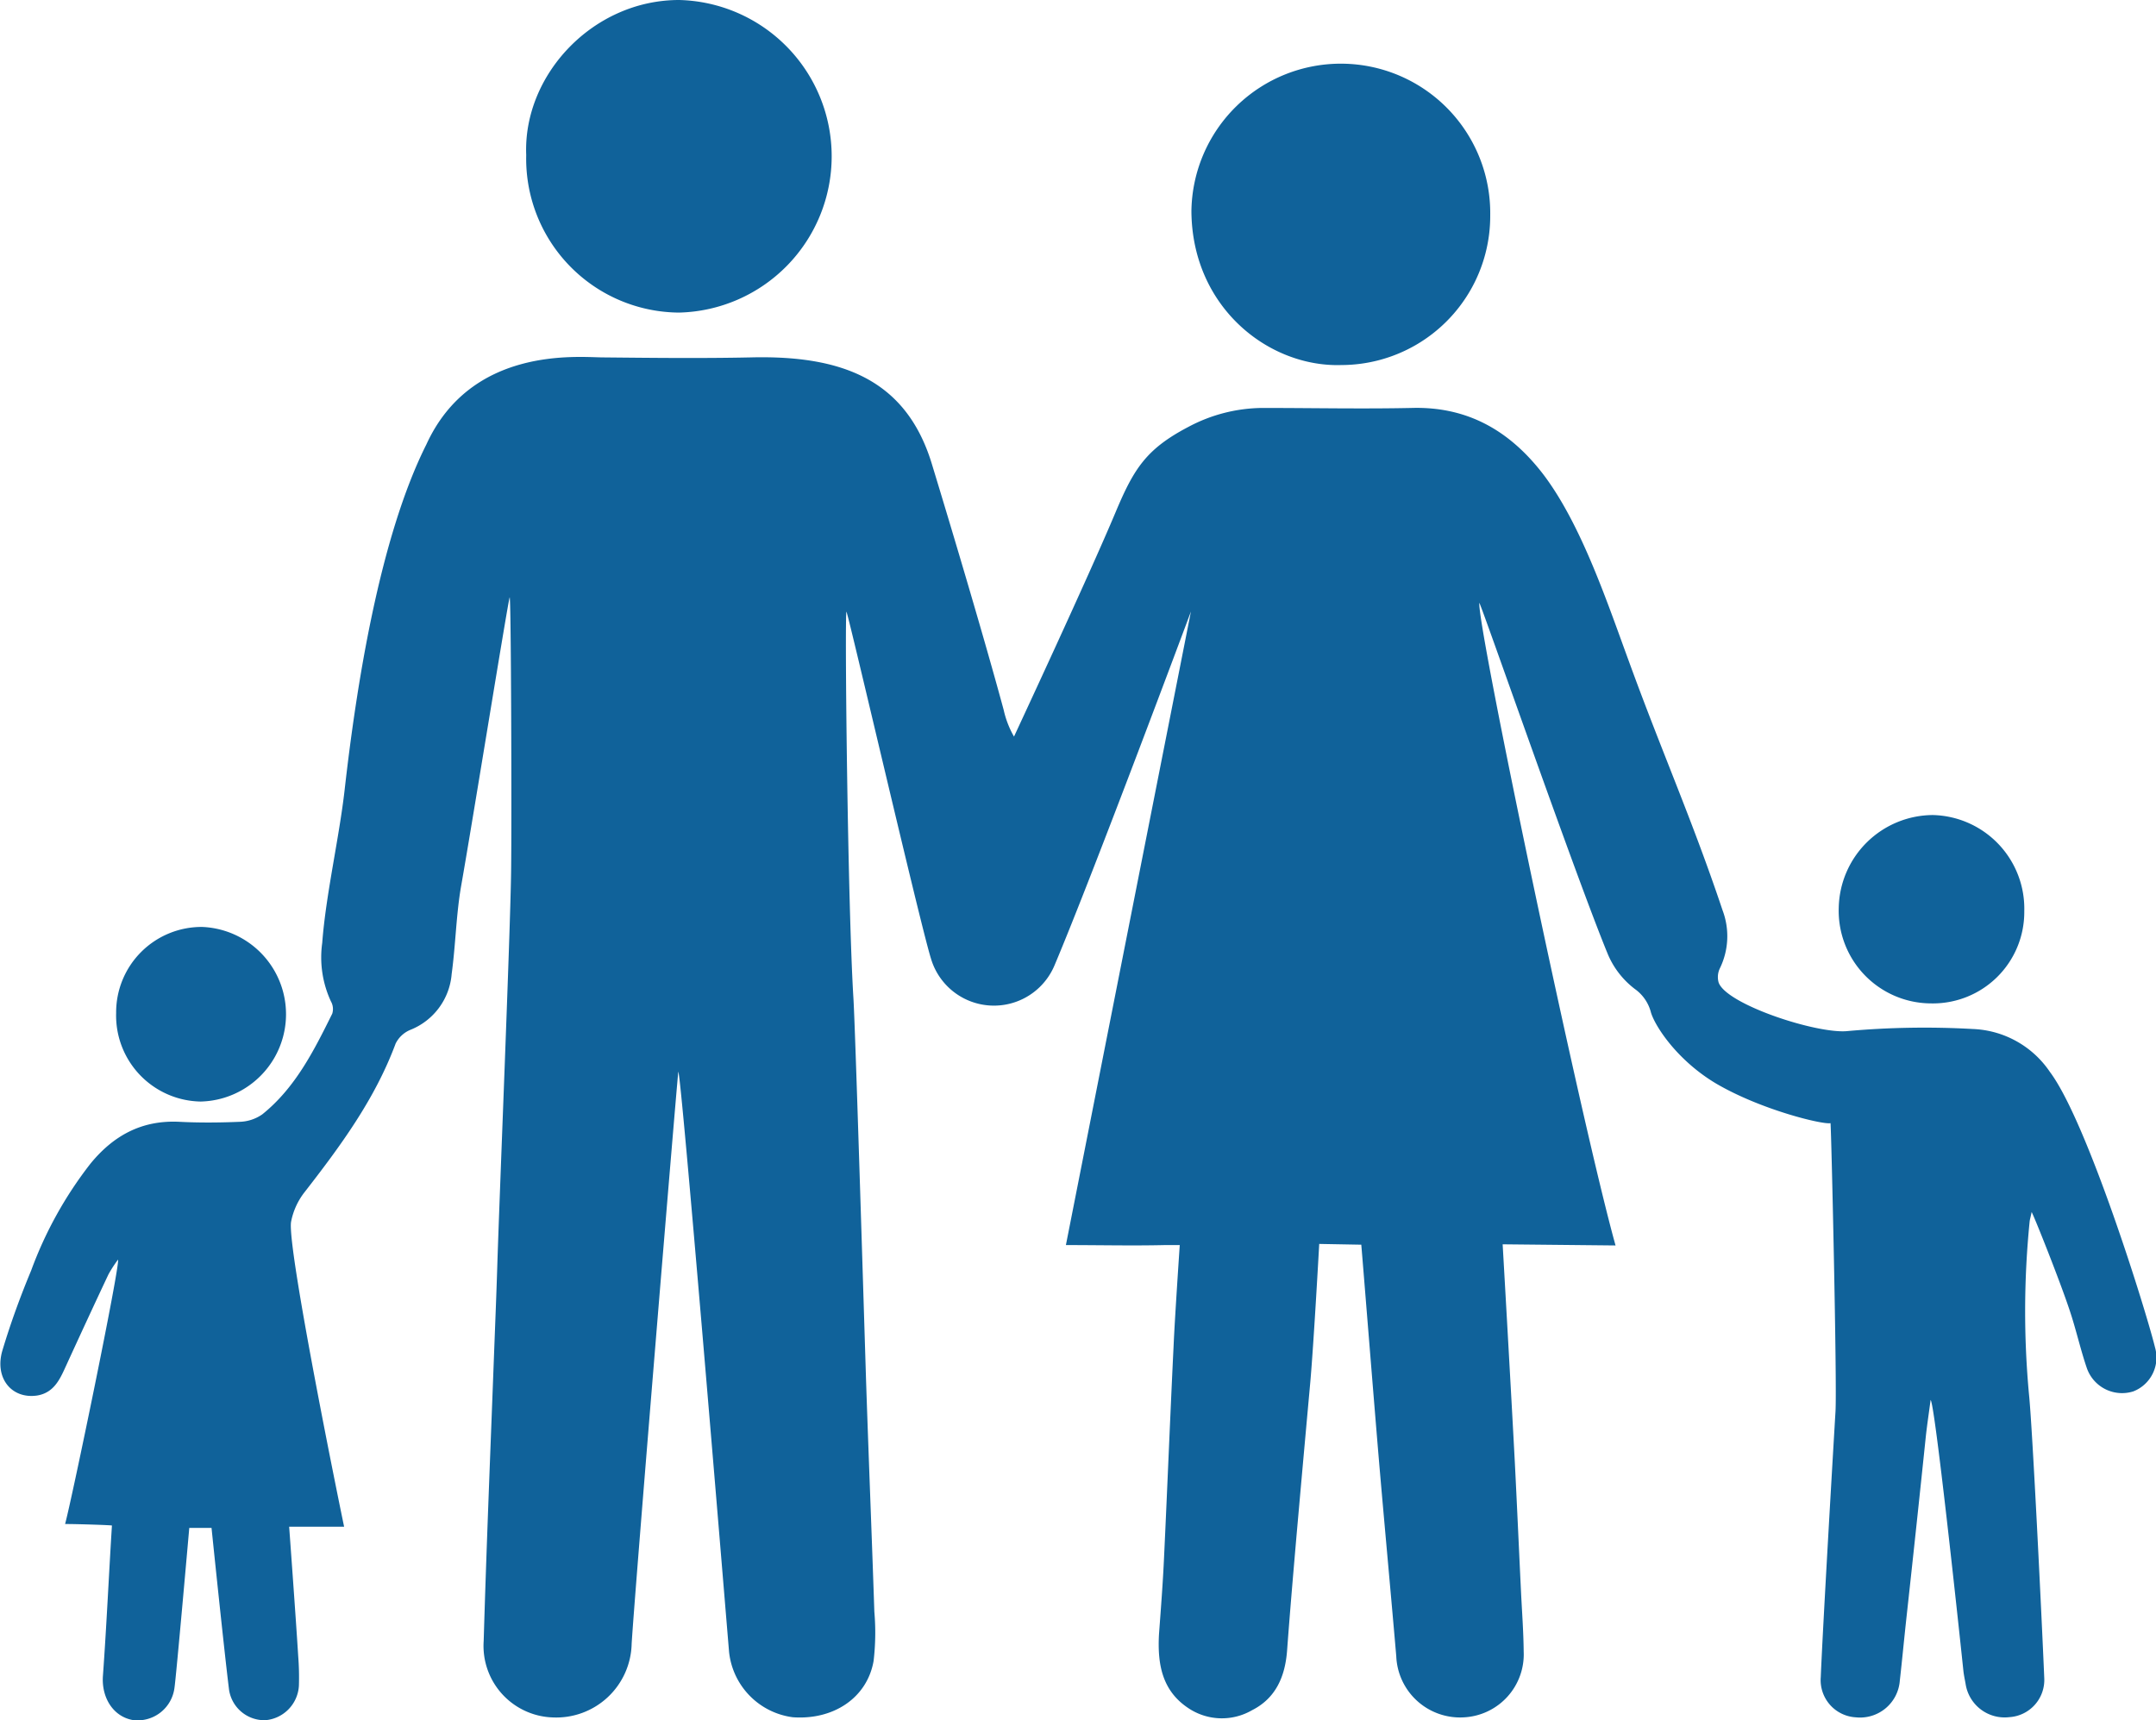
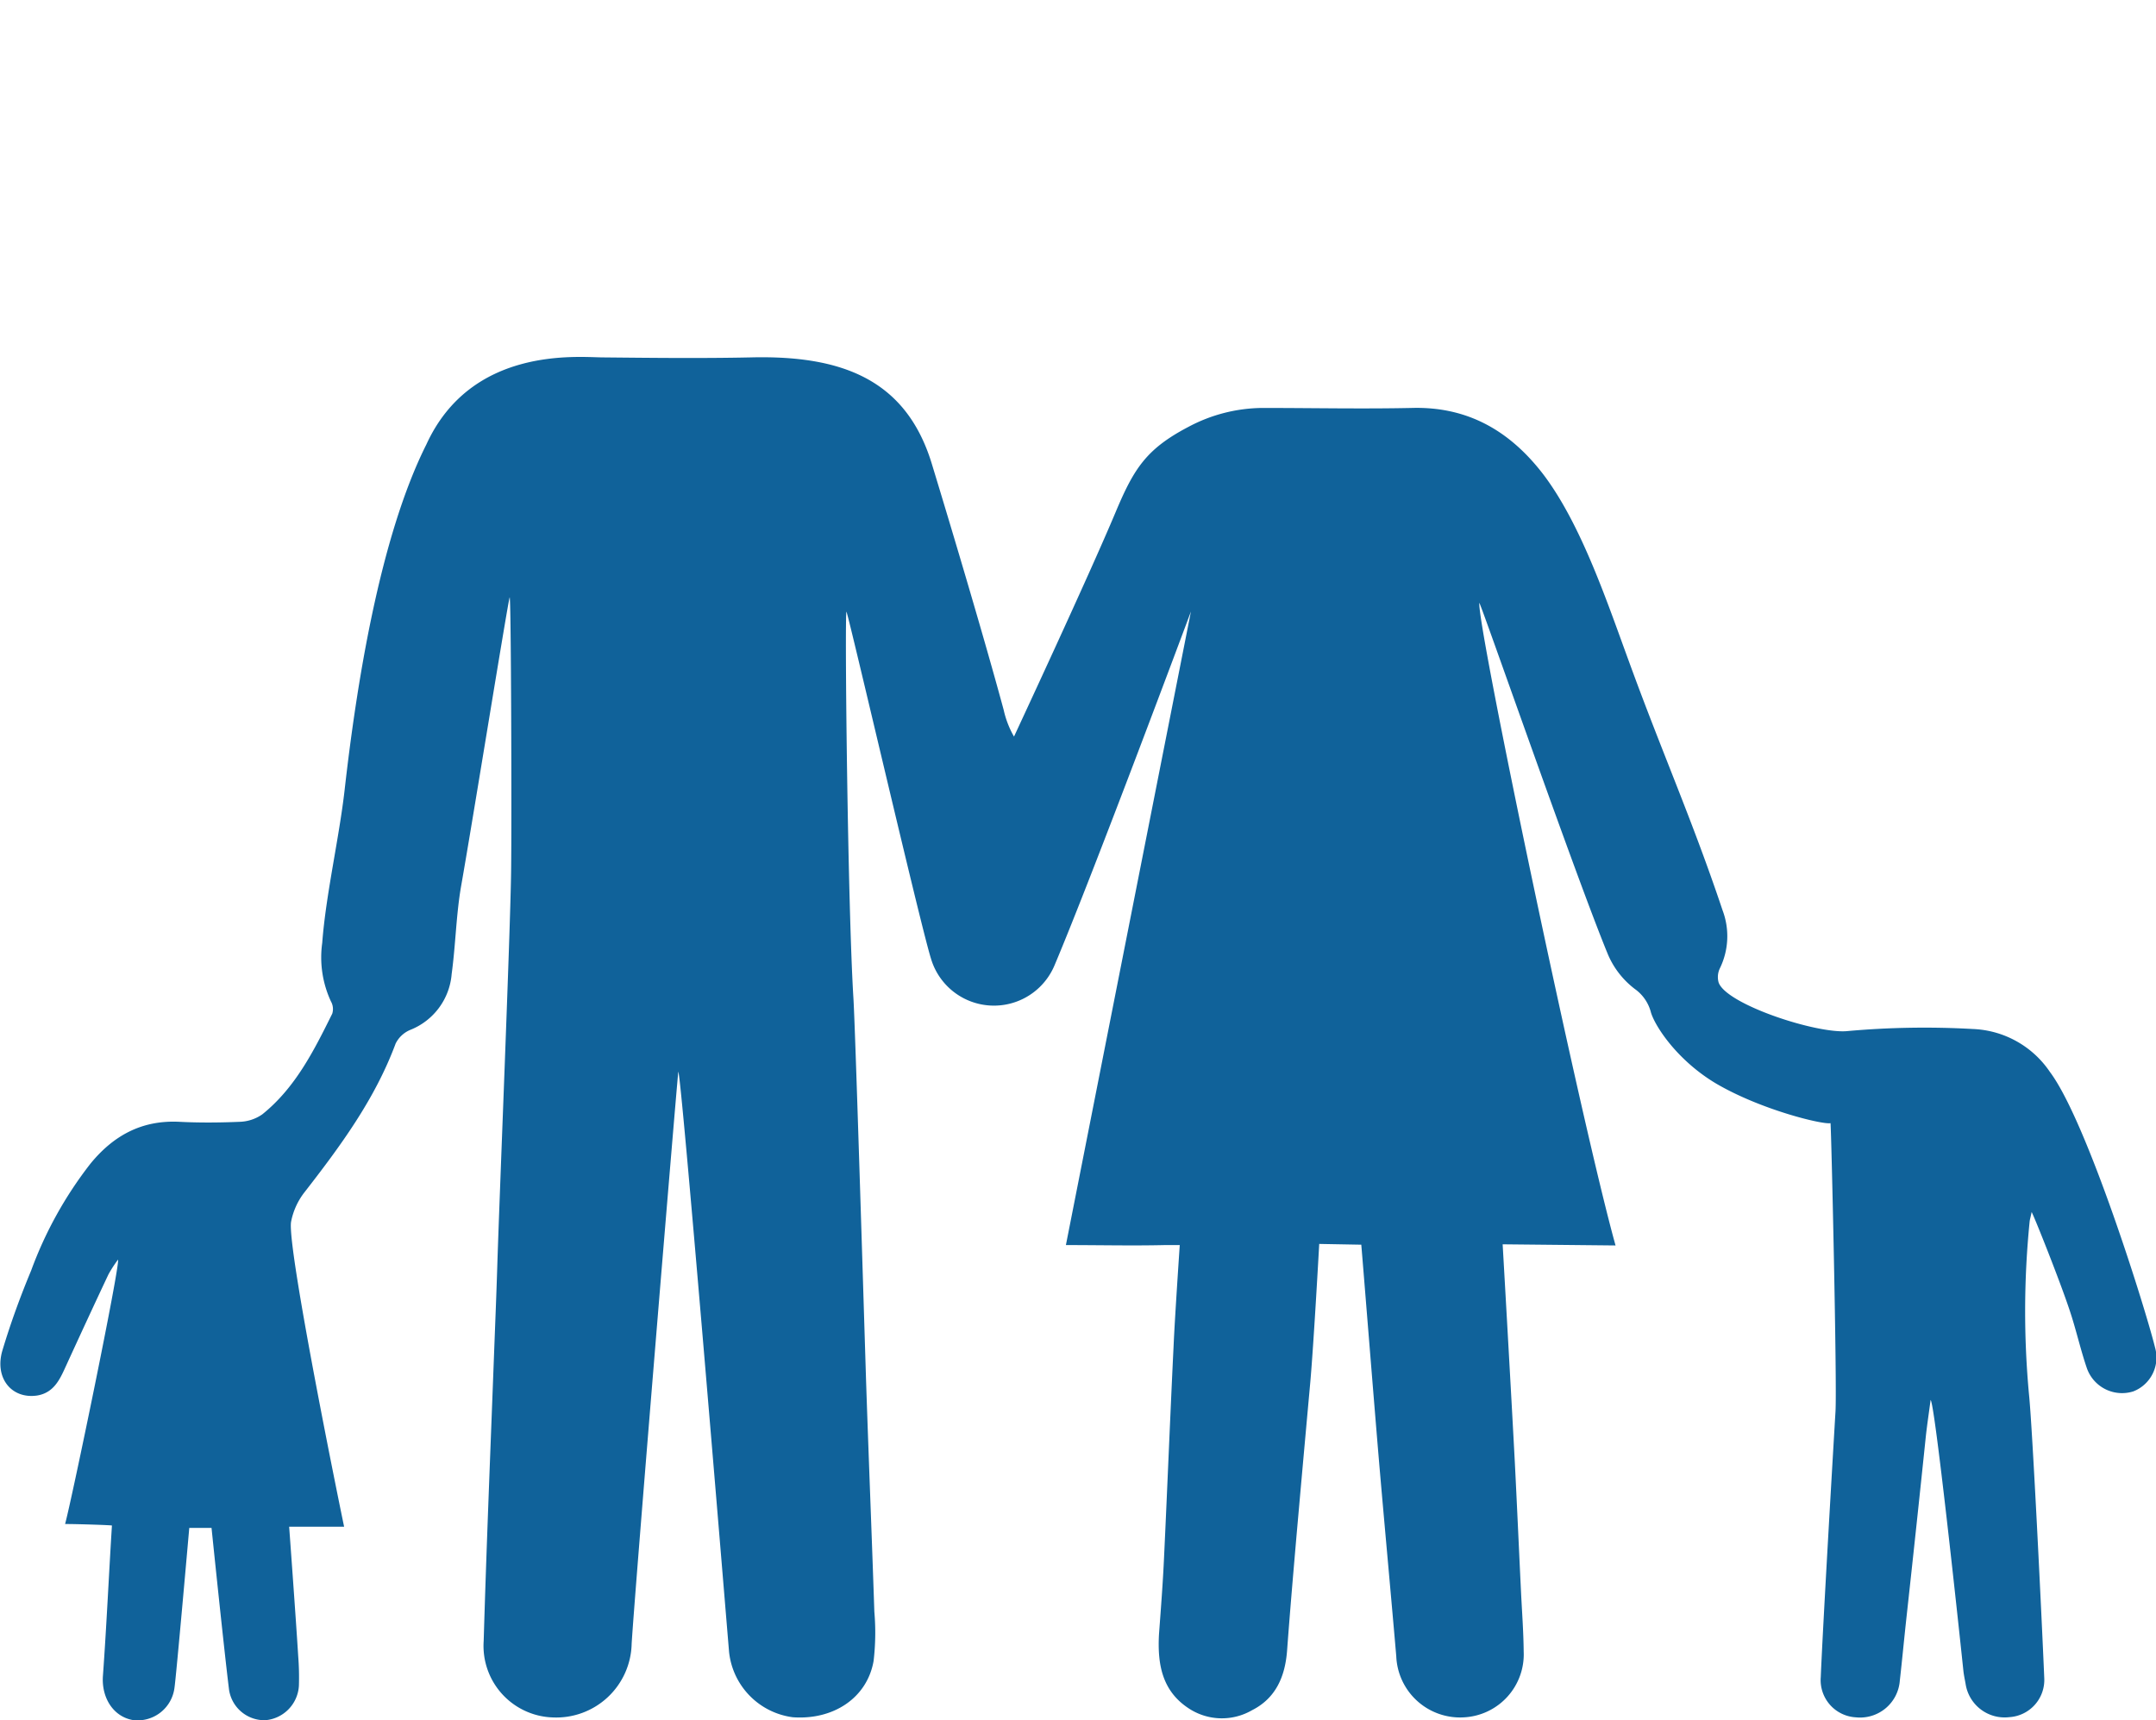
<svg xmlns="http://www.w3.org/2000/svg" id="_1" data-name="1" viewBox="0 0 225.55 180">
  <defs>
    <style>.cls-1{fill:#10629a;}</style>
  </defs>
  <title>icon-family-rooms</title>
  <path class="cls-1" d="M6.81,159.48c.71-2.6,5.74-26.91,5.54-27.67a13,13,0,0,0-1,1.54c-1.52,3.22-3,6.43-4.49,9.68-.63,1.4-1.27,2.71-2.95,3-2.71.41-4.52-1.85-3.65-4.74s1.86-5.6,3-8.34A41.28,41.28,0,0,1,9.44,121.8c2.44-3,5.42-4.6,9.32-4.41,2.11.11,4.23.09,6.34,0a4.34,4.34,0,0,0,2.34-.78c3.45-2.77,5.4-6.66,7.32-10.54a1.62,1.62,0,0,0-.14-1.28,10.93,10.93,0,0,1-.91-6.12c.38-5.07,1.78-11,2.35-16.07,1.22-10.76,3.63-26.29,8.54-36.08C49.29,36.26,60.32,37.37,63,37.4c5.19.05,10.38.11,15.56,0,9.46-.23,16.16,2.28,18.88,11C99.67,55.72,103,66.89,105,74.29a9.9,9.9,0,0,0,1.08,2.79c.24-.52,7.81-16.76,10.64-23.51,1.9-4.52,3.19-6.58,7.57-8.88a16.68,16.68,0,0,1,7.82-2c5.19,0,10.38.11,15.56,0,5.85-.17,10.26,2.38,13.75,6.91,4,5.25,6.73,13.46,9,19.64,3.4,9.36,6.62,16.56,9.78,26a7.67,7.67,0,0,1-.28,6.1,2.11,2.11,0,0,0-.13,1.46c.78,2.32,10.44,5.46,13.55,5.09a90.28,90.28,0,0,1,13.06-.21,10.2,10.2,0,0,1,8.05,4.49c3.9,5.19,10.06,25,11,28.84a3.8,3.8,0,0,1-2.27,4.59,3.9,3.9,0,0,1-4.88-2.48c-.68-2-1.14-4.12-1.83-6.14-1-3-3.6-9.54-3.93-10.15-.11.56-.19.79-.21,1a94.17,94.17,0,0,0-.06,18.16c.35,3.39,1.32,23.14,1.59,29.61a3.9,3.9,0,0,1-3.65,4.09,4.13,4.13,0,0,1-4.58-3.49c-.08-.45-.18-.9-.23-1.36-.54-5.16-3-28.09-3.43-28.34-.16,1.24-.35,2.47-.49,3.72q-1,9.63-2.06,19.27c-.23,2.12-.43,4.25-.67,6.37a4.17,4.17,0,0,1-4.59,3.85,3.9,3.9,0,0,1-3.68-4.22c.21-5.24,1.3-23.76,1.54-27.78.17-2.9-.43-29.28-.52-30.18-.73.19-7.26-1.37-12-4.16-4-2.39-6.32-5.91-6.78-7.4a4.32,4.32,0,0,0-1.68-2.47,8.93,8.93,0,0,1-2.82-3.61c-3.36-8.13-13.33-36.83-13.46-36.8-.24,2.39,10.6,54.12,14.25,67.24l-11.81-.12s.9,15.67,1.27,22.74c.23,4.53.43,9.06.65,13.6.1,2.08.26,4.17.28,6.26a6.6,6.6,0,0,1-6.24,6.9,6.68,6.68,0,0,1-7.09-6.4c-.58-6.74-1.21-13.48-1.79-20.23-.54-6.34-1.81-22.27-1.87-22.83l-4.4-.08s-.57,10.38-.94,14.54q-.72,7.91-1.42,15.82c-.35,4.05-.7,8.11-1,12.17-.2,2.72-1.17,5-3.66,6.26a6.3,6.3,0,0,1-6.74-.26c-2.73-1.85-3.17-4.66-3-7.71.2-2.69.41-5.39.53-8.08.35-7.39.64-14.77,1-22.16.13-2.95.64-10.46.64-10.46s-.33,0-1.57,0c-3.37.08-6.74,0-10.34,0,.11-.58,13.08-66.3,13.08-66.3s-10.23,27.47-14.26,37a6.87,6.87,0,0,1-12.94-.69C96.25,96.66,88.88,64.8,88.55,64c-.19.69.13,30.71.73,40.44.19,3,1,29.62,1.32,39.92.27,8.1.6,16.2.87,24.3a25.38,25.38,0,0,1-.08,5.16c-.68,3.85-4.19,6.19-8.46,5.88a7.71,7.71,0,0,1-6.66-6.85c-.7-8.42-5-60.51-5.31-60.7-.21,1.93-4.55,54.37-4.88,59.86a7.89,7.89,0,0,1-8.25,7.71,7.49,7.49,0,0,1-7.23-8c.3-10.14.72-20.28,1.1-30.42.11-2.9.23-5.81.32-8.71.23-7.44,1.37-35.06,1.45-41.43.07-5.35,0-28.62-.15-28.65-.16.32-3.87,23.36-5.07,30.16-.53,3-.58,6.18-1,9.26a6.88,6.88,0,0,1-4.3,5.83,3,3,0,0,0-1.56,1.44c-2.18,5.87-5.83,10.8-9.61,15.66a7.27,7.27,0,0,0-1.33,3C30,130.58,35.83,159,36,159.76c-1.55,0-5.75,0-5.75,0s.7,9.52.95,13.59a28.23,28.23,0,0,1,.07,3.05,3.84,3.84,0,0,1-3.5,3.61,3.74,3.74,0,0,1-3.81-3.2c-.55-4.44-1.83-16.92-1.83-16.92H19.8s-1.37,15.6-1.55,16.75A3.89,3.89,0,0,1,13.93,180c-2.09-.35-3.34-2.37-3.16-4.66.36-4.93.63-10.77.94-15.7C11.71,159.6,8.26,159.48,6.81,159.48Z" />
-   <path class="cls-1" d="M55.05,16.22C54.71,7.87,62,0,71.05,0a16.36,16.36,0,0,1,0,32.71A16.1,16.1,0,0,1,55.05,16.22Z" />
-   <path class="cls-1" d="M140.33,38.2c-7.65.24-15.64-6.08-15.69-16.12a15.63,15.63,0,1,1,31.26.43A15.6,15.6,0,0,1,140.33,38.2Z" />
-   <path class="cls-1" d="M211.77,95.35A9.56,9.56,0,0,1,202,105a9.69,9.69,0,0,1-9.64-10,9.9,9.9,0,0,1,9.85-9.71A9.8,9.8,0,0,1,211.77,95.35Z" />
-   <path class="cls-1" d="M12.15,106a8.94,8.94,0,0,1,9-9A9.14,9.14,0,0,1,21,115.27,9,9,0,0,1,12.15,106Z" />
</svg>